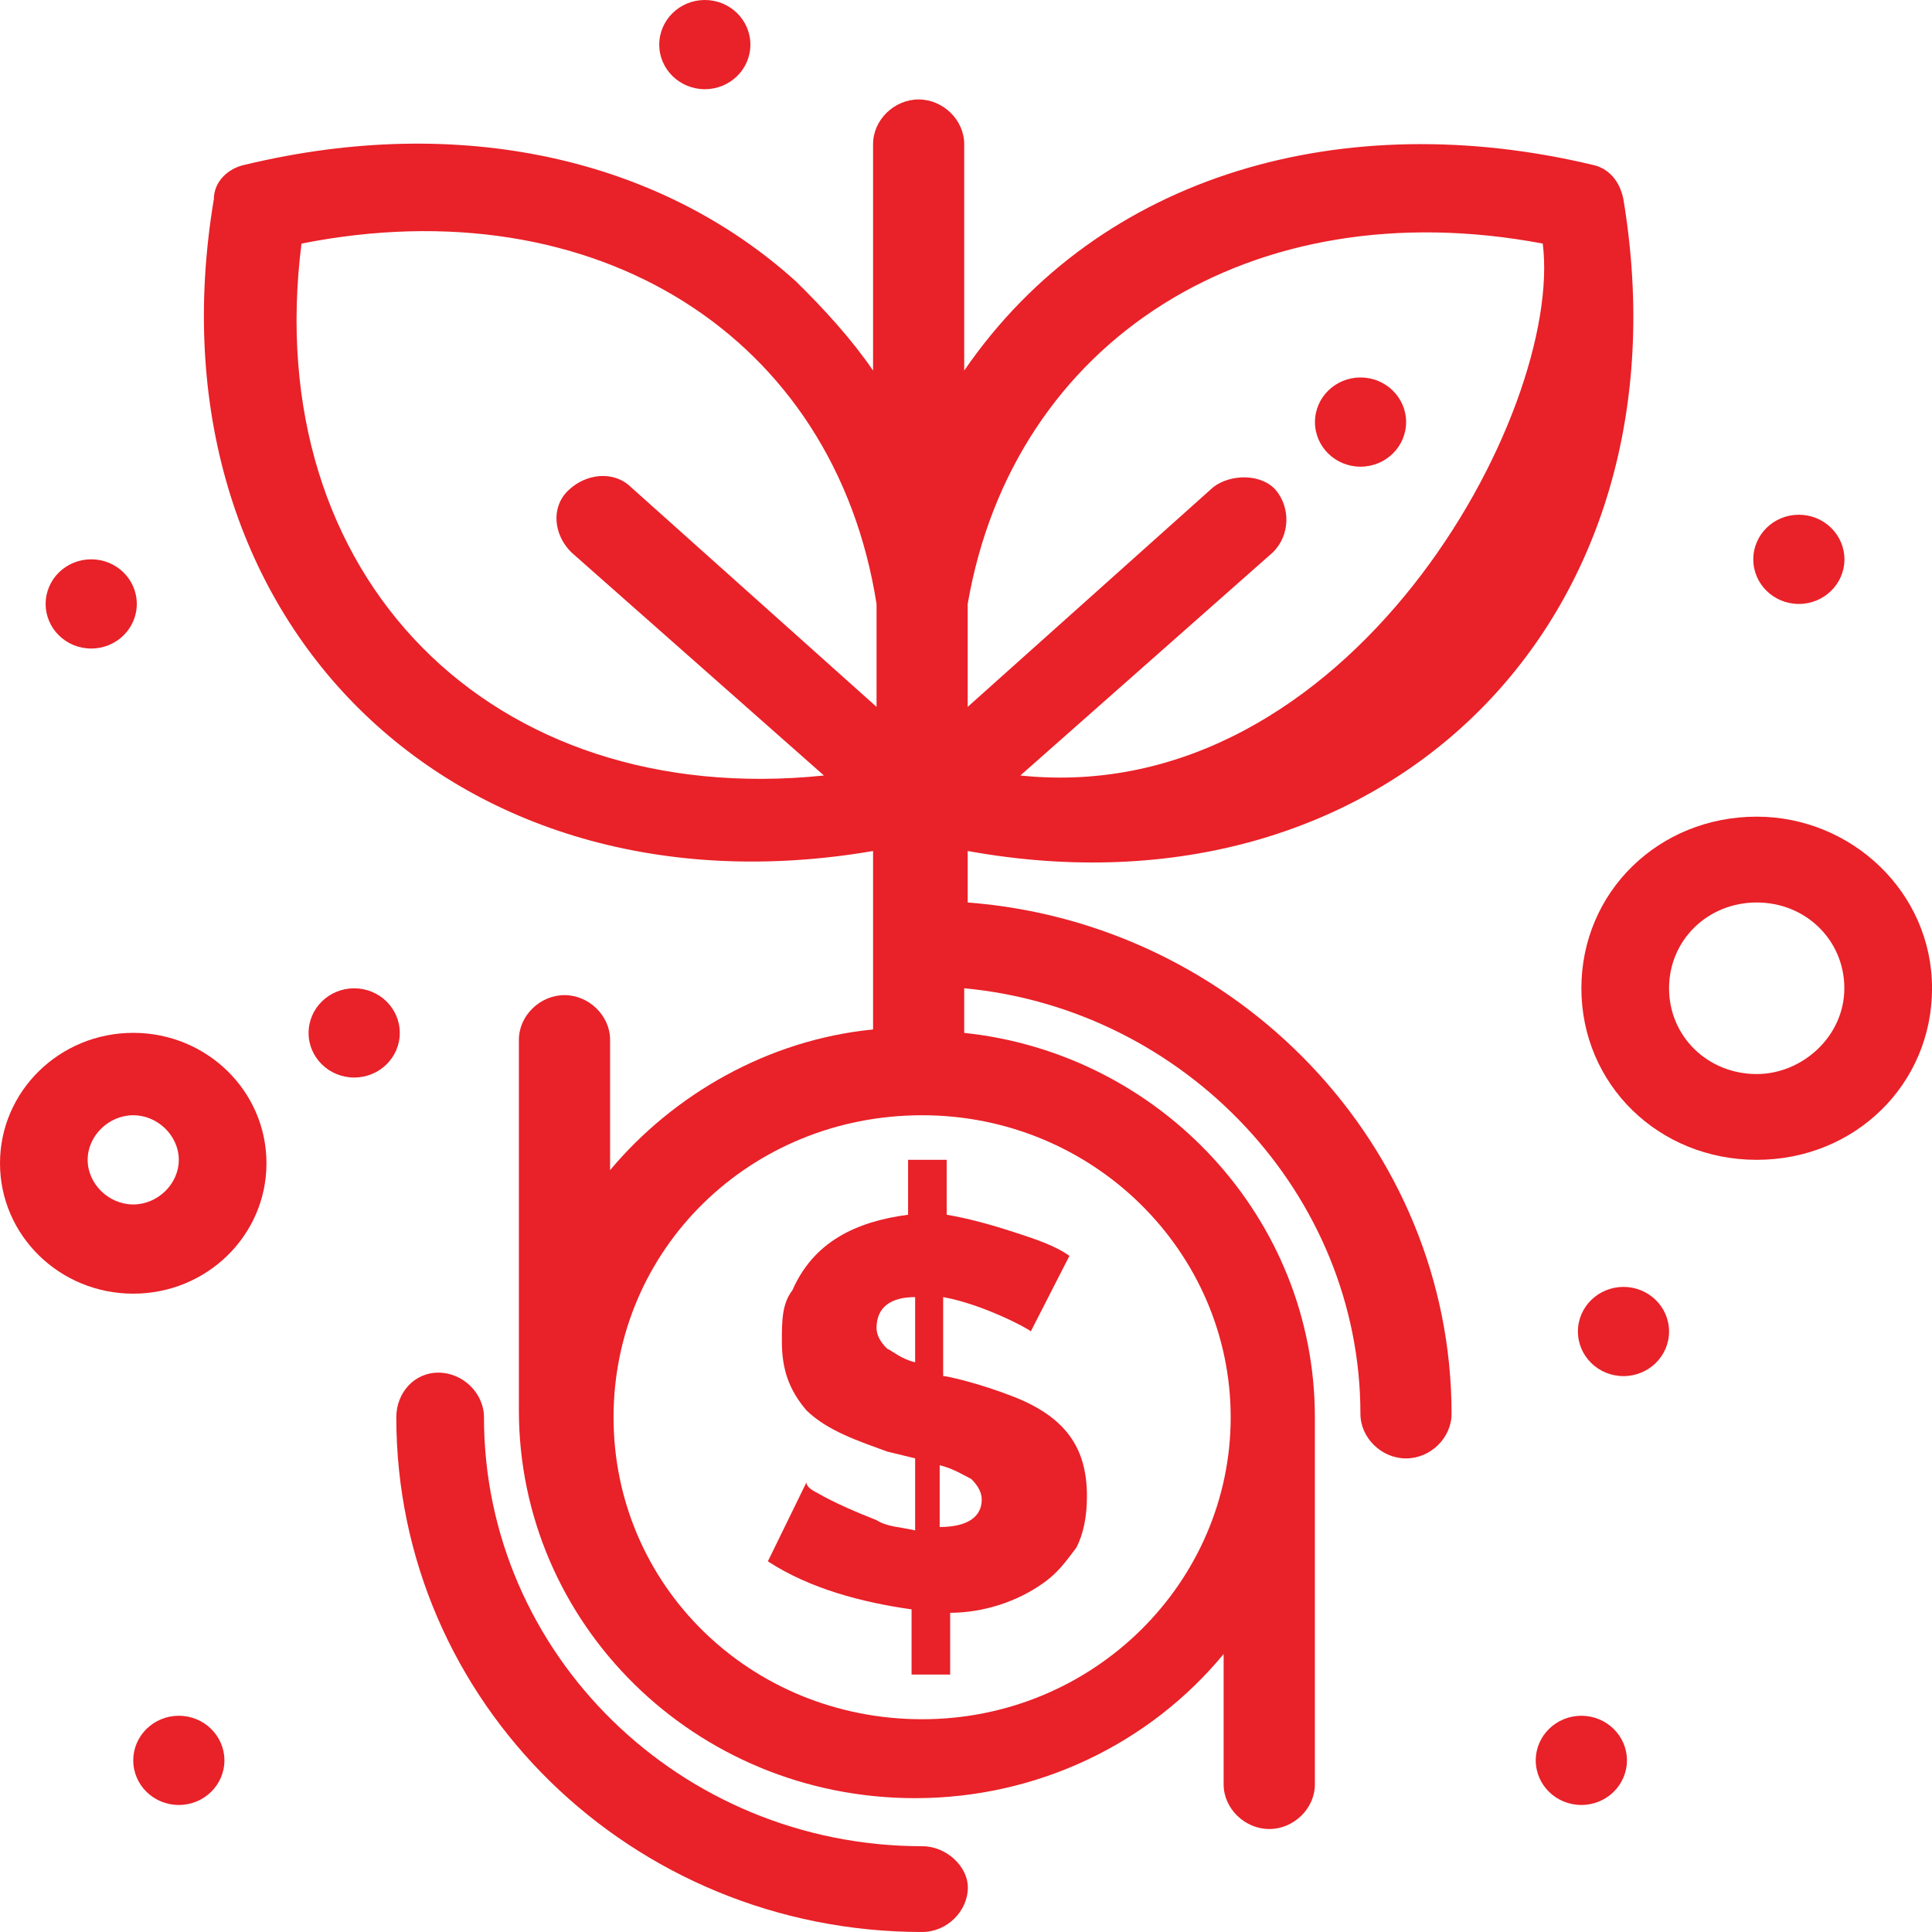
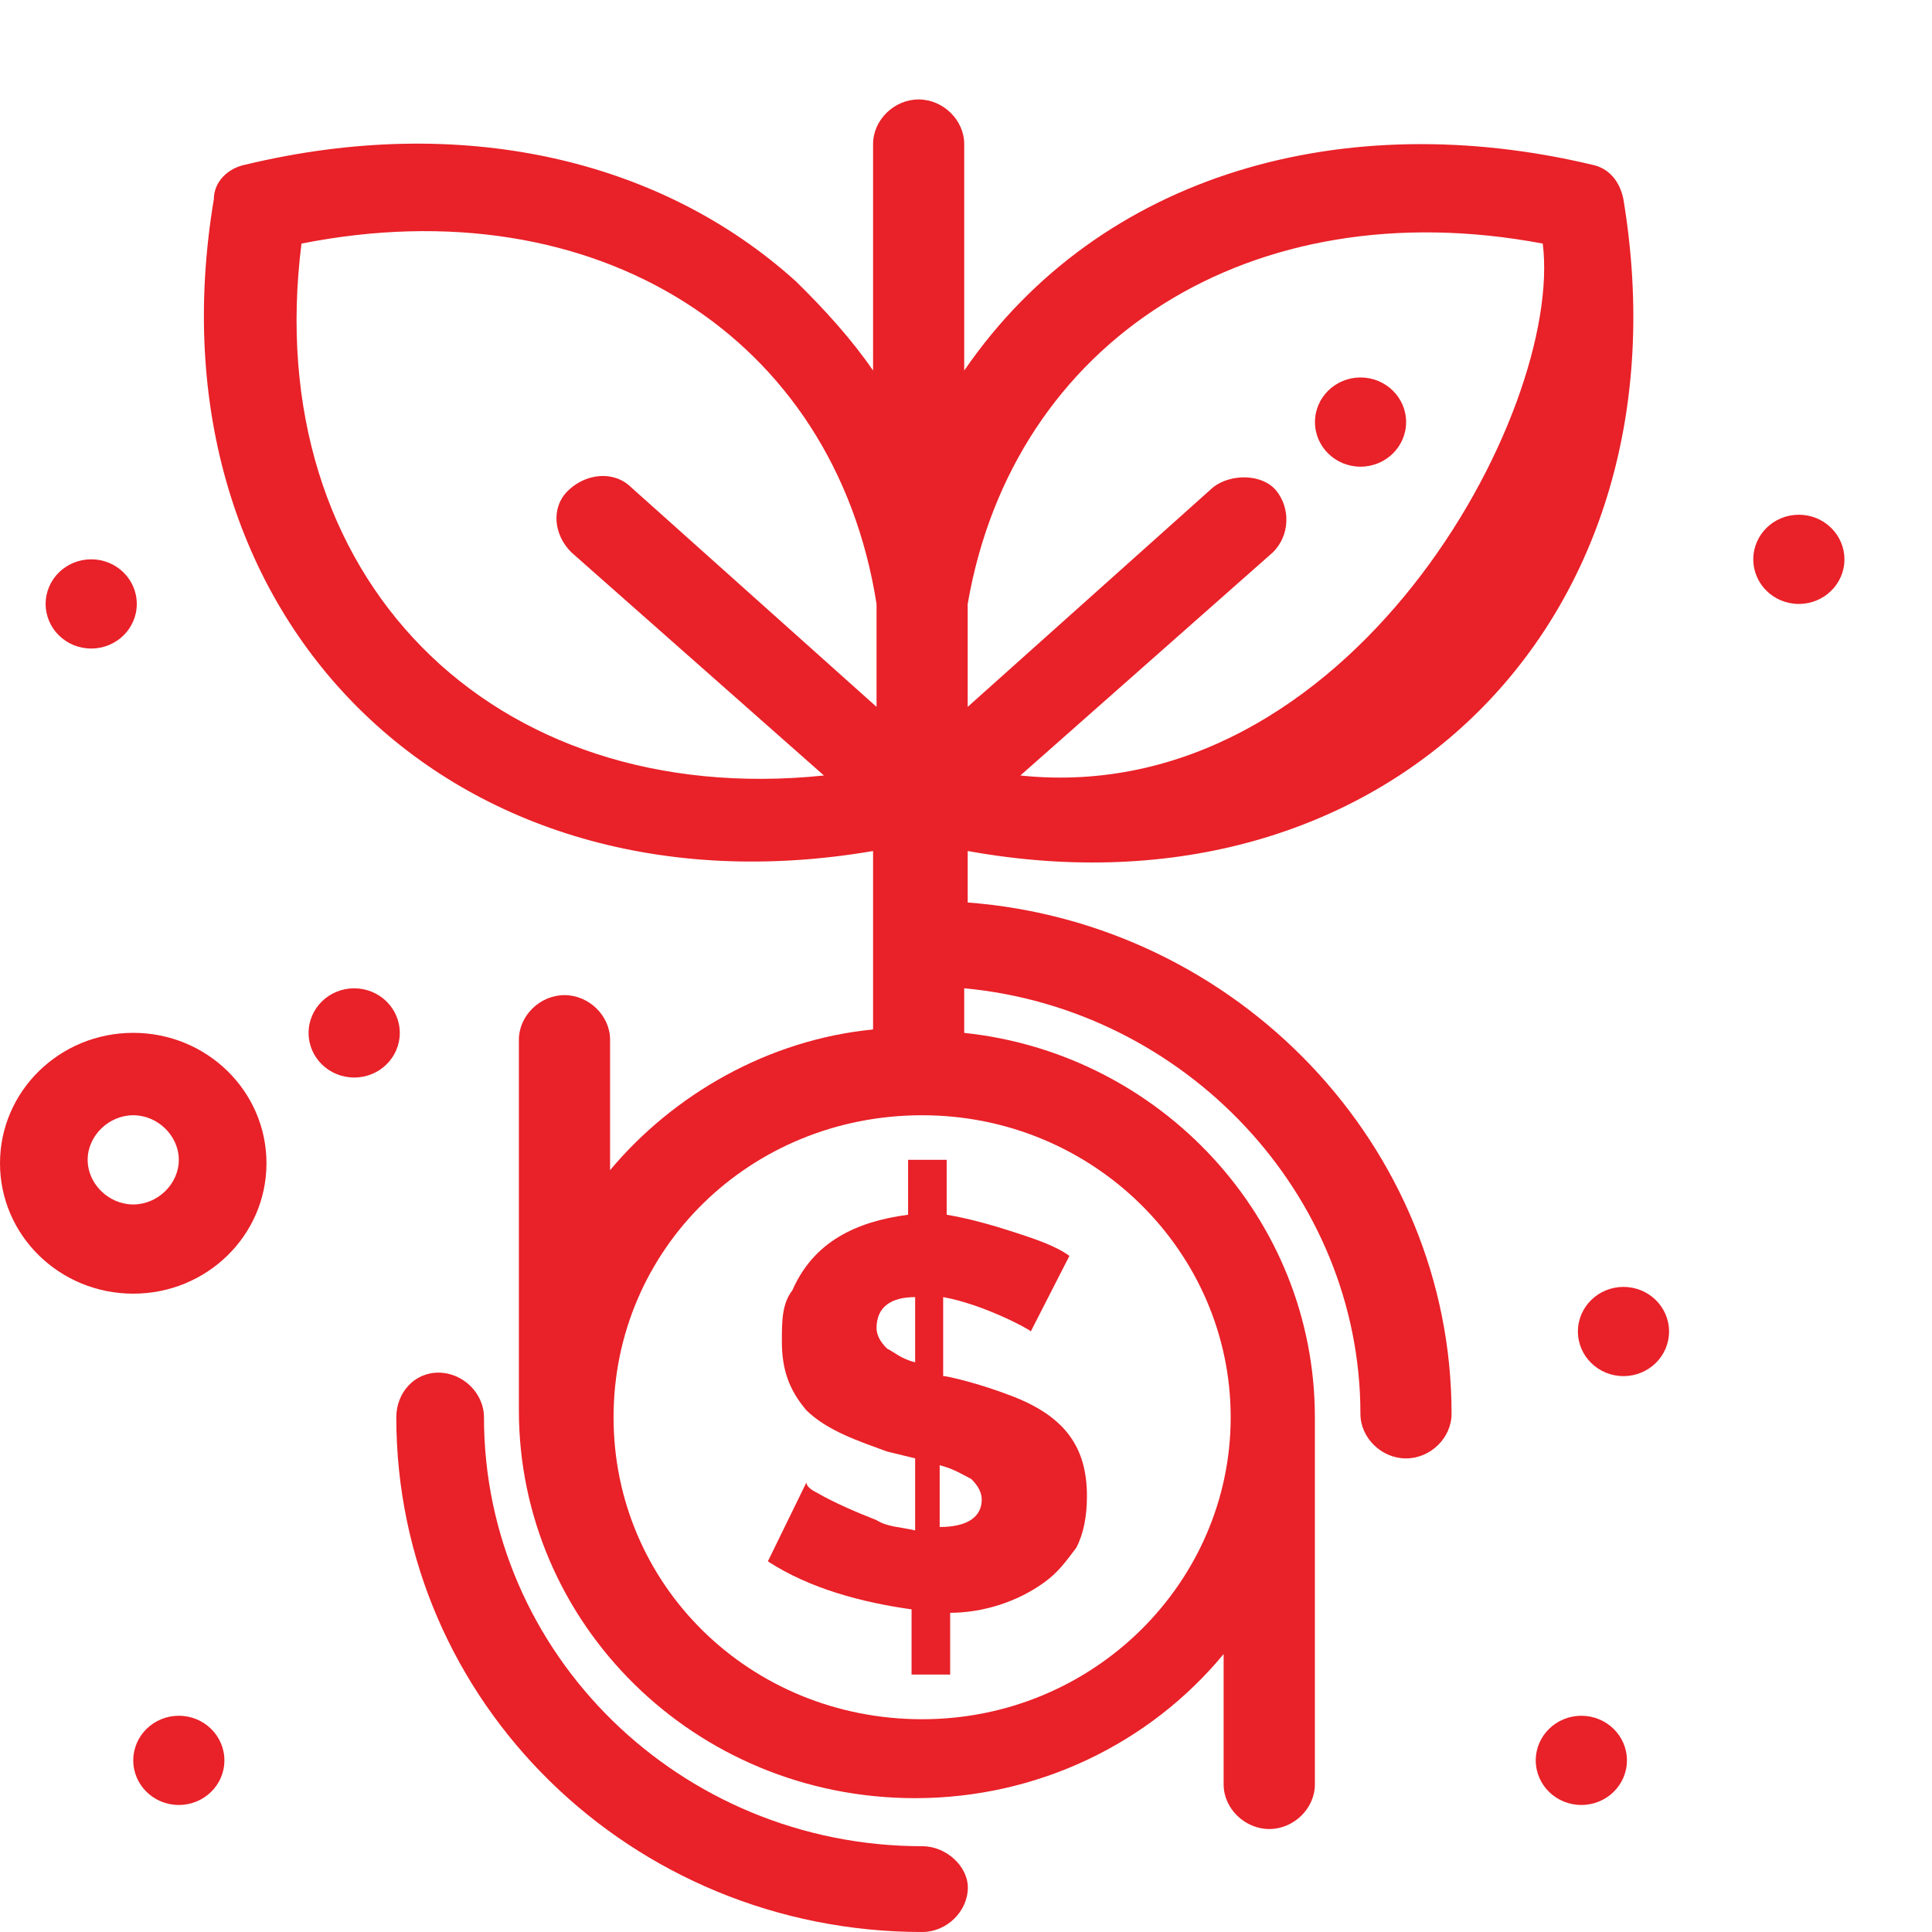
<svg xmlns="http://www.w3.org/2000/svg" width="40" height="40" viewBox="0 0 40 40" fill="none">
  <path d="M21.125 16.056L26.351 11.438C26.714 11.083 26.714 10.514 26.424 10.159C26.134 9.804 25.48 9.804 25.117 10.088L20.035 14.635V12.504C20.979 7.033 25.916 3.907 31.941 5.043C32.377 8.525 27.949 16.767 21.125 16.056ZM25.48 29.343C25.48 32.753 22.649 35.595 19.092 35.595C15.534 35.595 12.703 32.824 12.703 29.343C12.703 25.861 15.534 23.09 19.092 23.09C22.649 23.09 25.48 25.932 25.48 29.343ZM6.242 5.043C12.34 3.836 17.277 6.962 18.148 12.504V14.635L13.066 10.088C12.703 9.733 12.123 9.804 11.76 10.159C11.396 10.514 11.469 11.083 11.832 11.438L17.059 16.056C10.163 16.767 5.371 11.935 6.242 5.043ZM33.61 4.12C33.538 3.765 33.32 3.48 32.957 3.409C27.875 2.201 22.794 3.551 19.963 7.672V2.983C19.963 2.486 19.527 2.059 19.019 2.059C18.511 2.059 18.076 2.486 18.076 2.983V7.672C17.64 7.033 17.059 6.393 16.478 5.825C13.647 3.267 9.509 2.344 5.081 3.409C4.718 3.48 4.428 3.765 4.428 4.12C2.975 12.788 9.364 19.111 18.076 17.619V21.314C15.898 21.527 13.938 22.664 12.631 24.227V21.527C12.631 21.03 12.195 20.603 11.687 20.603C11.179 20.603 10.743 21.03 10.743 21.527V29.2C10.743 33.605 14.373 37.229 18.947 37.229C21.487 37.229 23.81 36.092 25.334 34.245V36.945C25.334 37.442 25.771 37.868 26.279 37.868C26.787 37.868 27.223 37.442 27.223 36.945V29.343C27.223 25.222 24.028 21.811 19.963 21.385V20.461C24.536 20.888 28.166 24.724 28.166 29.271C28.166 29.769 28.602 30.195 29.11 30.195C29.618 30.195 30.053 29.769 30.053 29.271C30.053 23.73 25.625 19.111 20.035 18.685V17.619C28.674 19.182 35.063 12.859 33.61 4.12Z" fill="#e92128" />
  <path d="M28.168 7.815C28.689 7.815 29.112 8.229 29.112 8.739C29.112 9.249 28.689 9.662 28.168 9.662C27.647 9.662 27.225 9.249 27.225 8.739C27.225 8.229 27.647 7.815 28.168 7.815Z" fill="#e92128" />
  <path d="M37.243 10.657C37.764 10.657 38.187 11.07 38.187 11.581C38.187 12.091 37.764 12.504 37.243 12.504C36.722 12.504 36.3 12.091 36.3 11.581C36.3 11.07 36.722 10.657 37.243 10.657Z" fill="#e92128" />
-   <path d="M14.593 -7.39098e-06C15.114 -7.39098e-06 15.536 0.414 15.536 0.924C15.536 1.434 15.114 1.847 14.593 1.847C14.072 1.847 13.649 1.434 13.649 0.924C13.649 0.414 14.072 -7.39098e-06 14.593 -7.39098e-06Z" fill="#e92128" />
  <path d="M1.889 11.58C2.41 11.58 2.832 11.993 2.832 12.504C2.832 13.014 2.41 13.427 1.889 13.427C1.367 13.427 0.945 13.014 0.945 12.504C0.945 11.993 1.367 11.58 1.889 11.58Z" fill="#e92128" />
-   <path d="M7.333 20.462C7.854 20.462 8.277 20.875 8.277 21.386C8.277 21.896 7.854 22.309 7.333 22.309C6.812 22.309 6.389 21.896 6.389 21.386C6.389 20.875 6.812 20.462 7.333 20.462Z" fill="#e92128" />
+   <path d="M7.333 20.462C7.854 20.462 8.277 20.875 8.277 21.386C8.277 21.896 7.854 22.309 7.333 22.309C6.812 22.309 6.389 21.896 6.389 21.386C6.389 20.875 6.812 20.462 7.333 20.462" fill="#e92128" />
  <path d="M3.702 35.523C4.224 35.523 4.646 35.937 4.646 36.447C4.646 36.957 4.224 37.37 3.702 37.37C3.181 37.37 2.759 36.957 2.759 36.447C2.759 35.937 3.181 35.523 3.702 35.523Z" fill="#e92128" />
  <path d="M32.74 35.523C33.261 35.523 33.684 35.937 33.684 36.447C33.684 36.957 33.261 37.37 32.74 37.37C32.219 37.37 31.796 36.957 31.796 36.447C31.796 35.937 32.219 35.523 32.74 35.523Z" fill="#e92128" />
  <path d="M33.612 26.644C34.134 26.644 34.556 27.057 34.556 27.567C34.556 28.078 34.134 28.491 33.612 28.491C33.092 28.491 32.669 28.078 32.669 27.567C32.669 27.057 33.092 26.644 33.612 26.644Z" fill="#e92128" />
  <path d="M18.947 28.205C18.656 28.134 18.511 27.992 18.365 27.921C18.22 27.778 18.148 27.636 18.148 27.494C18.148 27.068 18.438 26.855 18.947 26.855V28.205ZM19.455 30.336C19.745 30.407 19.963 30.549 20.108 30.62C20.253 30.762 20.326 30.905 20.326 31.047C20.326 31.402 20.035 31.615 19.455 31.615V30.336ZM18.801 24.013V25.15C17.712 25.292 16.841 25.718 16.406 26.713C16.188 26.997 16.188 27.352 16.188 27.778C16.188 28.347 16.333 28.773 16.696 29.199C17.132 29.626 17.785 29.839 18.365 30.052L18.947 30.194V31.686C18.656 31.615 18.365 31.615 18.148 31.473C17.785 31.331 17.277 31.118 16.914 30.905C16.769 30.834 16.696 30.762 16.696 30.692L15.898 32.326C16.769 32.894 17.857 33.178 18.873 33.32V34.67H19.672V33.391C20.326 33.391 21.052 33.178 21.633 32.752C21.923 32.539 22.068 32.326 22.286 32.041C22.431 31.757 22.504 31.402 22.504 30.976C22.504 29.981 22.068 29.341 20.979 28.915C20.253 28.631 19.6 28.489 19.527 28.489V26.855C20.326 26.997 21.27 27.494 21.342 27.565L22.141 26.002C21.85 25.789 21.415 25.647 20.979 25.505C20.543 25.363 20.035 25.221 19.6 25.15V24.013H18.801Z" fill="#e92128" />
  <path d="M19.094 38.224C14.085 38.224 10.02 34.245 10.02 29.343C10.02 28.845 9.584 28.419 9.076 28.419C8.568 28.419 8.205 28.845 8.205 29.343C8.205 35.24 13.069 40 19.094 40C19.602 40 20.038 39.574 20.038 39.076C20.038 38.65 19.602 38.224 19.094 38.224Z" fill="#e92128" />
  <path d="M2.759 24.937C2.25 24.937 1.815 24.511 1.815 24.013C1.815 23.516 2.25 23.09 2.759 23.09C3.267 23.09 3.702 23.516 3.702 24.013C3.702 24.511 3.267 24.937 2.759 24.937ZM2.759 21.384C1.234 21.384 0 22.592 0 24.084C0 25.576 1.234 26.784 2.759 26.784C4.284 26.784 5.517 25.576 5.517 24.084C5.517 22.592 4.284 21.384 2.759 21.384Z" fill="#e92128" />
-   <path d="M36.371 22.237C35.354 22.237 34.556 21.456 34.556 20.461C34.556 19.466 35.354 18.685 36.371 18.685C37.387 18.685 38.185 19.466 38.185 20.461C38.185 21.456 37.315 22.237 36.371 22.237ZM36.371 16.908C34.338 16.908 32.741 18.471 32.741 20.461C32.741 22.45 34.338 24.013 36.371 24.013C38.403 24.013 40.001 22.45 40.001 20.461C40.001 18.471 38.331 16.908 36.371 16.908Z" fill="#e92128" />
</svg>